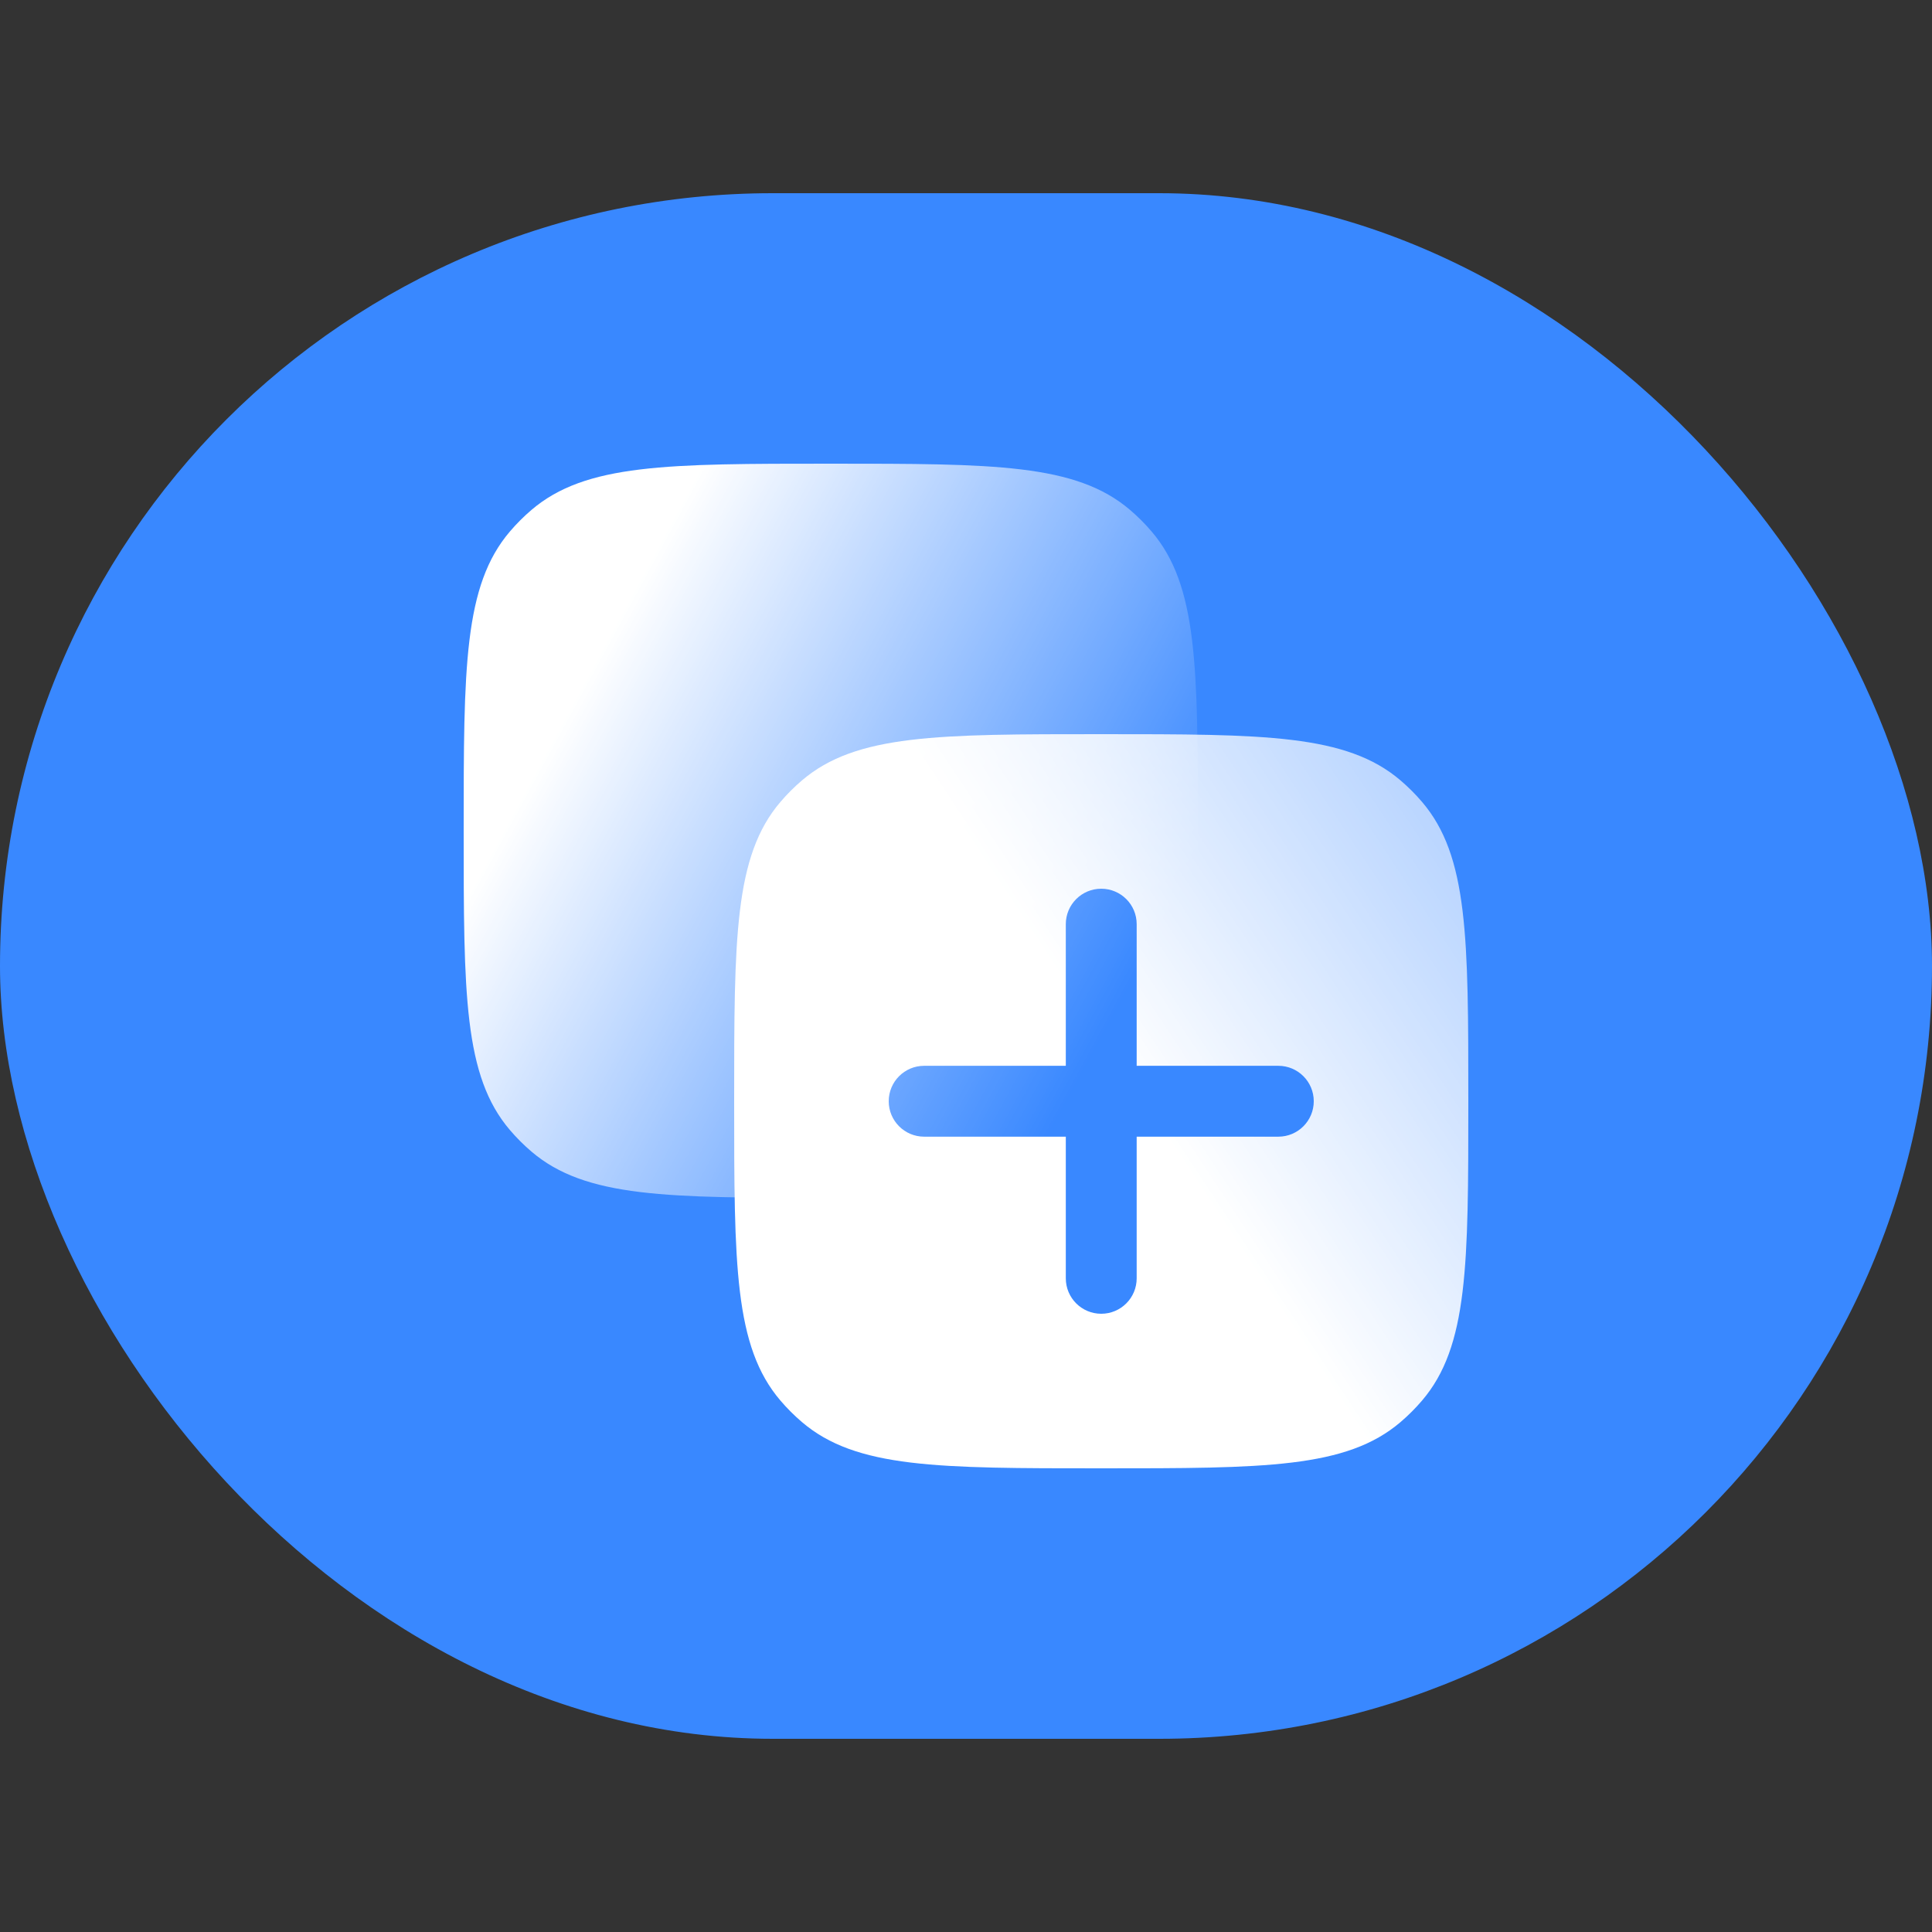
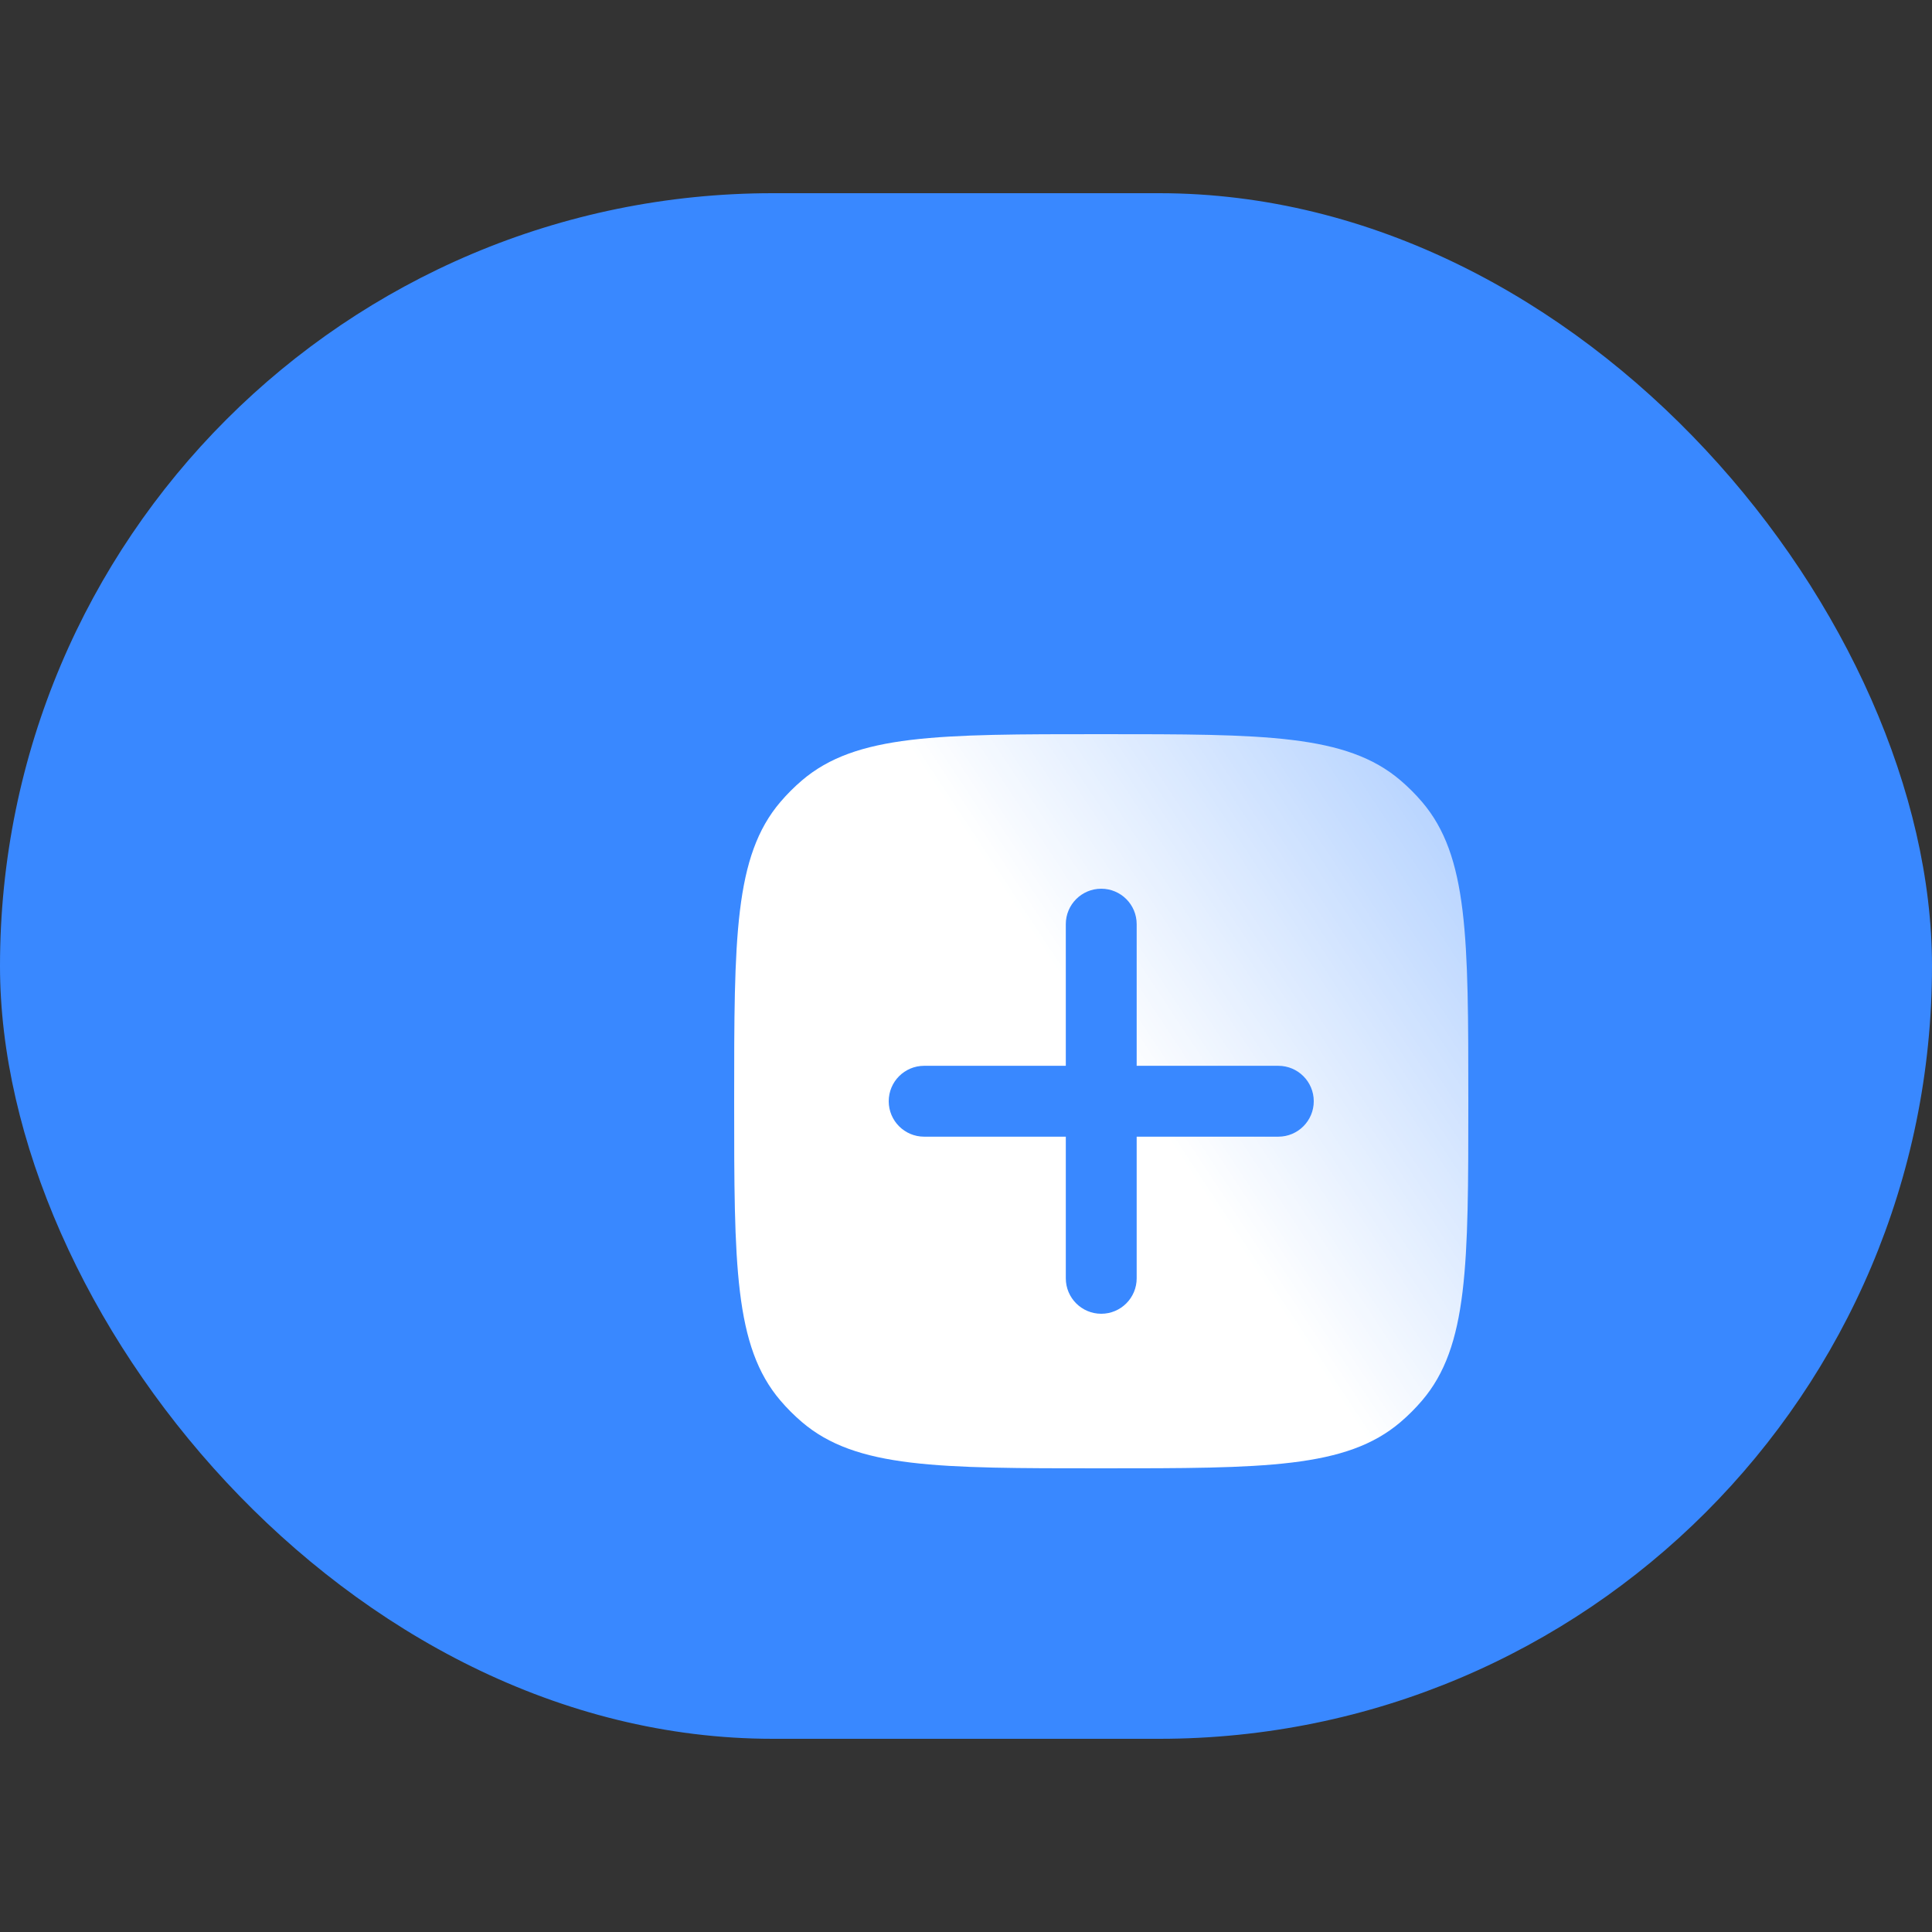
<svg xmlns="http://www.w3.org/2000/svg" width="50" height="50" viewBox="0 0 50 50" fill="none">
  <rect x="0" y="0" width="50" height="50" fill="#333333" stroke="none" />
  <rect y="5" width="50" height="40" rx="20" fill="#3988FF" />
-   <path d="M13.753 29.802C15.155 31 17.27 31 21.5 31C25.73 31 27.845 31 29.247 29.802C29.446 29.632 29.632 29.446 29.802 29.247C31 27.845 31 25.73 31 21.5C31 17.27 31 15.155 29.802 13.753C29.632 13.554 29.446 13.368 29.247 13.198C27.845 12 25.73 12 21.5 12C17.27 12 15.155 12 13.753 13.198C13.554 13.368 13.368 13.554 13.198 13.753C12 15.155 12 17.27 12 21.5C12 25.73 12 27.845 13.198 29.247C13.368 29.446 13.554 29.632 13.753 29.802Z" fill="url(#paint0_linear_525_2173)" />
  <path fill-rule="evenodd" clip-rule="evenodd" d="M28.5 38C24.27 38 22.155 38 20.753 36.802C20.554 36.632 20.368 36.446 20.198 36.247C19 34.845 19 32.73 19 28.5C19 24.27 19 22.155 20.198 20.753C20.368 20.554 20.554 20.368 20.753 20.198C22.155 19 24.27 19 28.5 19C32.73 19 34.845 19 36.247 20.198C36.446 20.368 36.632 20.554 36.802 20.753C38 22.155 38 24.27 38 28.5C38 32.73 38 34.845 36.802 36.247C36.632 36.446 36.446 36.632 36.247 36.802C34.845 38 32.73 38 28.5 38ZM28.5 23C29.006 23 29.417 23.41 29.417 23.917V27.583H33.083C33.59 27.583 34 27.994 34 28.5C34 29.006 33.59 29.417 33.083 29.417H29.417V33.083C29.417 33.59 29.006 34 28.5 34C27.994 34 27.583 33.59 27.583 33.083V29.417H23.917C23.41 29.417 23 29.006 23 28.5C23 27.994 23.41 27.583 23.917 27.583H27.583V23.917C27.583 23.41 27.994 23 28.5 23Z" fill="url(#paint1_linear_525_2173)" />
  <defs>
    <linearGradient id="paint0_linear_525_2173" x1="5.91" y1="12.487" x2="33.679" y2="27.59" gradientUnits="userSpaceOnUse">
      <stop offset="0.334" stop-color="white" />
      <stop offset="0.845" stop-color="white" stop-opacity="0" />
    </linearGradient>
    <linearGradient id="paint1_linear_525_2173" x1="29.169" y1="27.891" x2="53.68" y2="11.692" gradientUnits="userSpaceOnUse">
      <stop stop-color="white" />
      <stop offset="1" stop-color="white" stop-opacity="0" />
    </linearGradient>
  </defs>
</svg>